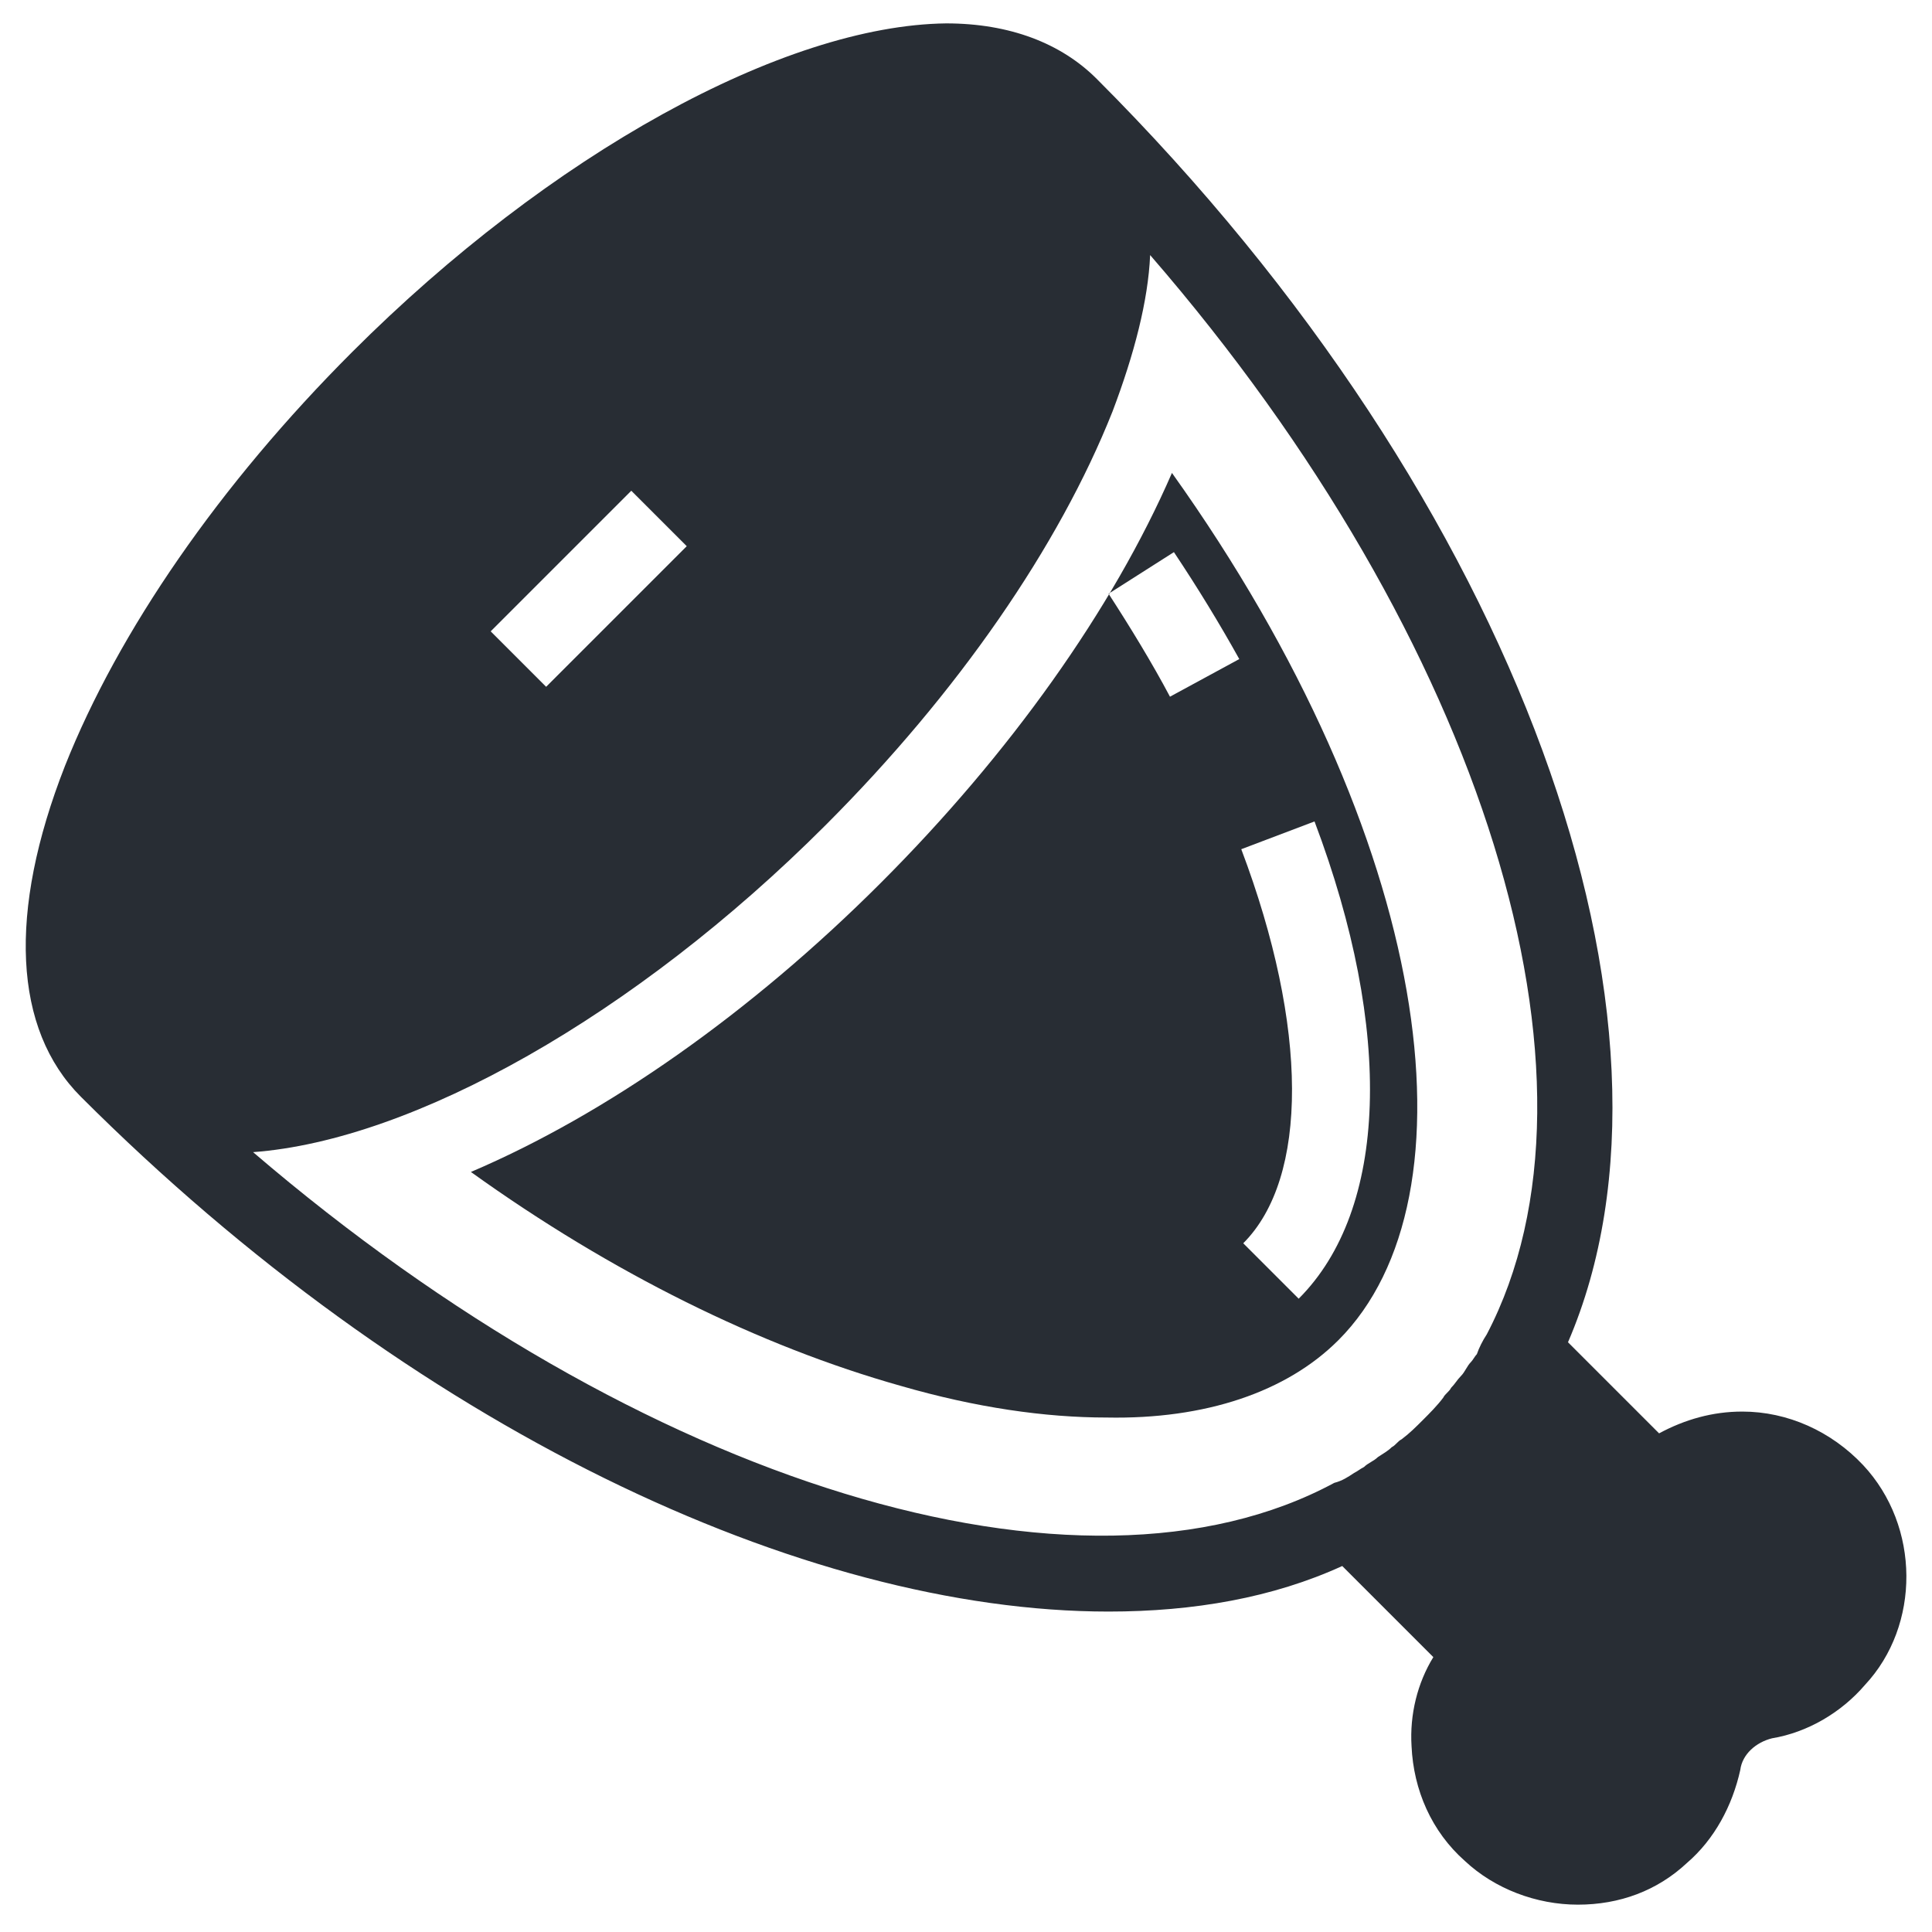
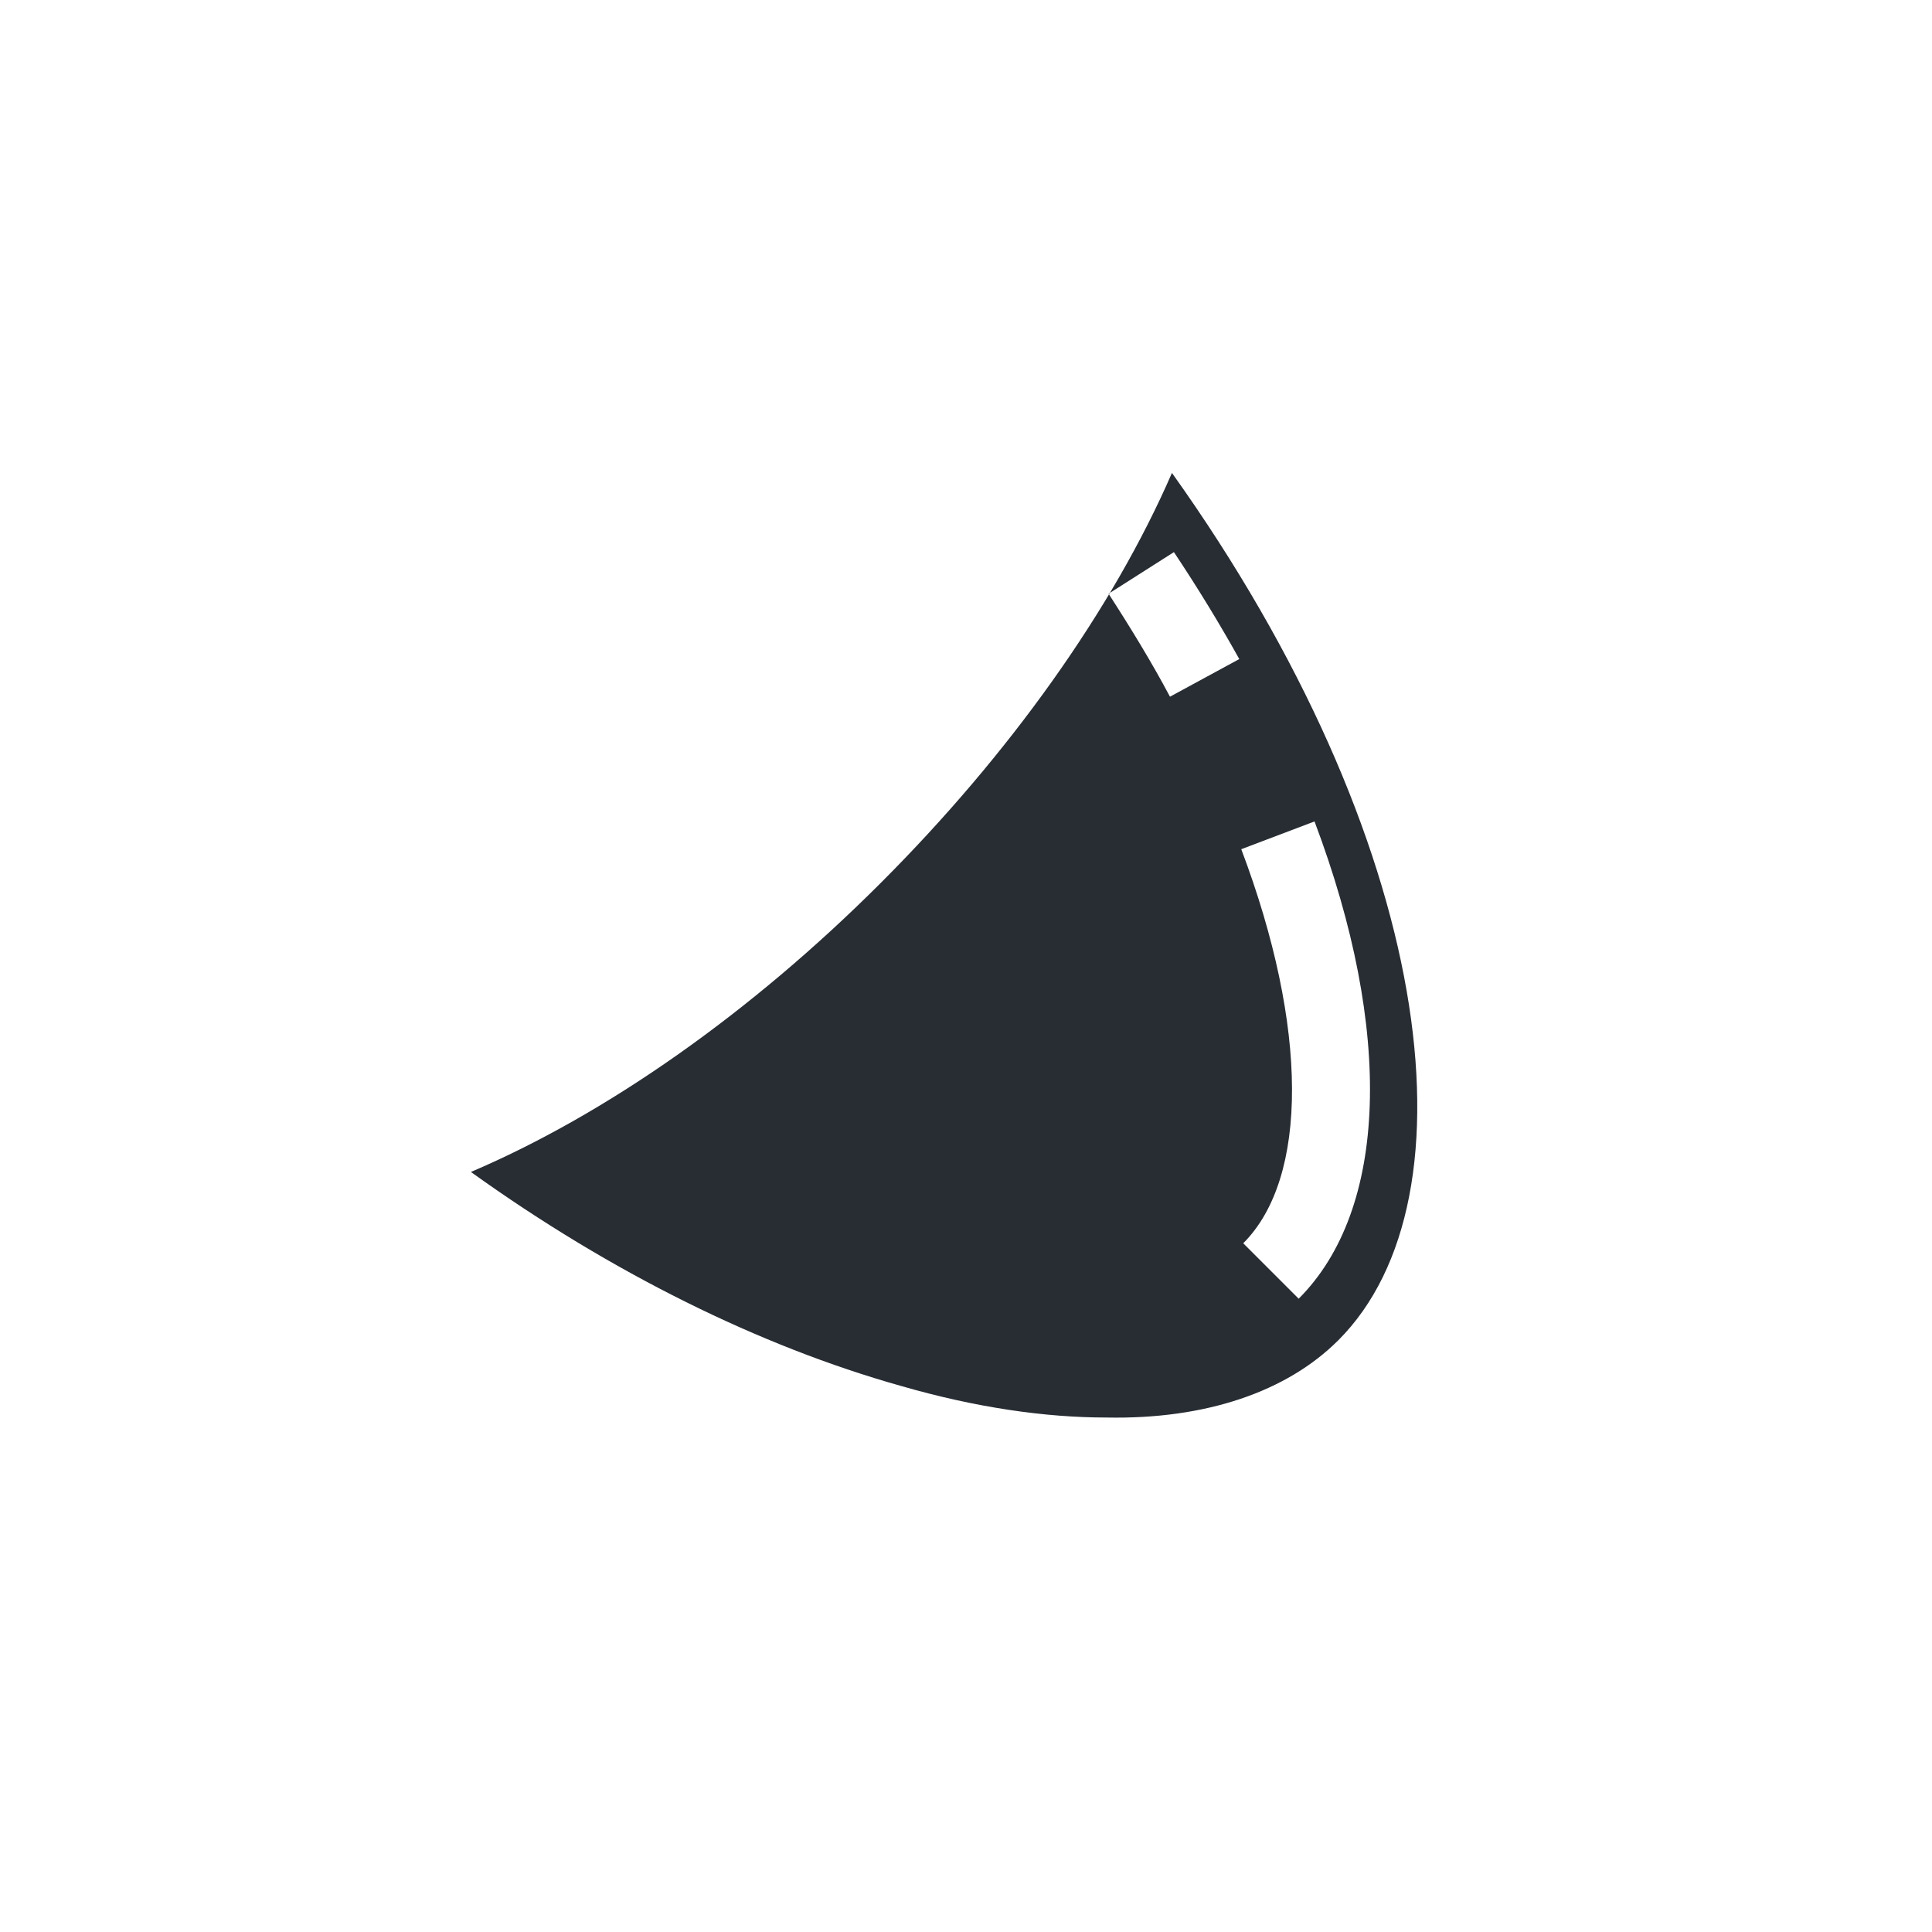
<svg xmlns="http://www.w3.org/2000/svg" width="800px" height="800px" version="1.1" viewBox="144 144 512 512">
  <g fill="#282d34">
-     <path d="m498.66 499.19c37.785-37.785 25.191-132.77-44.082-229.86-15.742 36.211-43.035 74.523-77.145 108.63-34.637 34.637-72.949 61.402-108.64 76.621 37.262 26.766 76.621 46.184 113.88 56.68 19.941 5.773 38.309 8.398 54.578 8.398 26.242 0.523 47.758-6.824 61.402-20.469zm-6.297-137.5c20.992 55.629 19.418 102.86-4.199 126.48l-14.691-14.691c17.32-17.32 17.32-57.203-0.523-104.43zm-37.262-71.371c6.297 9.445 12.07 18.895 17.32 28.34l-18.367 9.973c-4.723-8.922-10.496-18.367-16.27-27.289z" />
-     <path d="m637.73 532.25c-8.398-8.922-19.941-14.168-32.012-14.168-7.871 0-15.219 2.098-22.043 5.773l-24.141-24.141c36.211-83.969-12.594-222.52-124.9-334.82-9.445-9.445-23.09-14.695-39.887-14.695-43.035 0.523-104.96 34.633-157.44 87.113-35.16 35.164-61.926 74-76.094 109.68-15.219 38.836-13.645 69.797 4.199 87.641 87.641 87.641 191.55 136.45 272.37 136.45 22.566 0 43.559-3.672 61.926-12.07l24.141 24.141c-4.199 6.824-6.297 15.219-5.773 23.617 0.523 11.547 5.246 22.566 14.168 30.438 7.871 7.348 18.895 11.547 29.914 11.547 11.02 0 20.992-3.672 28.863-11.02 7.348-6.297 12.07-15.219 14.168-24.664 0.523-4.199 4.199-7.348 8.398-8.398 9.445-1.574 18.367-6.824 24.664-14.168 14.699-15.746 14.699-41.988-0.52-58.254zm-326.43-258.2 14.695 14.695-37.262 37.262-14.695-14.695zm-100.24 175.28c42.508-3.148 101.29-36.211 151.67-86.594 35.16-35.16 61.926-73.996 76.098-109.68 5.773-15.219 9.445-29.391 9.973-41.461 88.688 102.34 124.38 218.85 89.211 286.02-1.051 1.574-2.098 3.672-2.625 5.246-0.523 0.523-1.051 1.574-1.574 2.098-1.051 1.051-1.574 2.625-2.625 3.672-1.051 1.051-1.574 2.098-2.625 3.148-0.523 1.051-1.574 1.574-2.098 2.625-1.574 2.098-3.672 4.199-5.246 5.773-2.098 2.098-3.672 3.672-5.773 5.246-1.051 0.523-1.574 1.574-2.625 2.098-1.051 1.051-2.098 1.574-3.672 2.625-1.051 1.051-2.625 1.574-3.672 2.625-1.051 0.523-1.574 1.051-2.625 1.574-1.574 1.051-3.148 2.098-5.246 2.625-67.176 36.215-183.68 0.527-286.54-87.641z" />
+     <path d="m498.66 499.19c37.785-37.785 25.191-132.77-44.082-229.86-15.742 36.211-43.035 74.523-77.145 108.63-34.637 34.637-72.949 61.402-108.64 76.621 37.262 26.766 76.621 46.184 113.88 56.68 19.941 5.773 38.309 8.398 54.578 8.398 26.242 0.523 47.758-6.824 61.402-20.469zm-6.297-137.5c20.992 55.629 19.418 102.86-4.199 126.48l-14.691-14.691c17.32-17.32 17.32-57.203-0.523-104.43zm-37.262-71.371c6.297 9.445 12.07 18.895 17.32 28.34l-18.367 9.973c-4.723-8.922-10.496-18.367-16.27-27.289" />
  </g>
</svg>